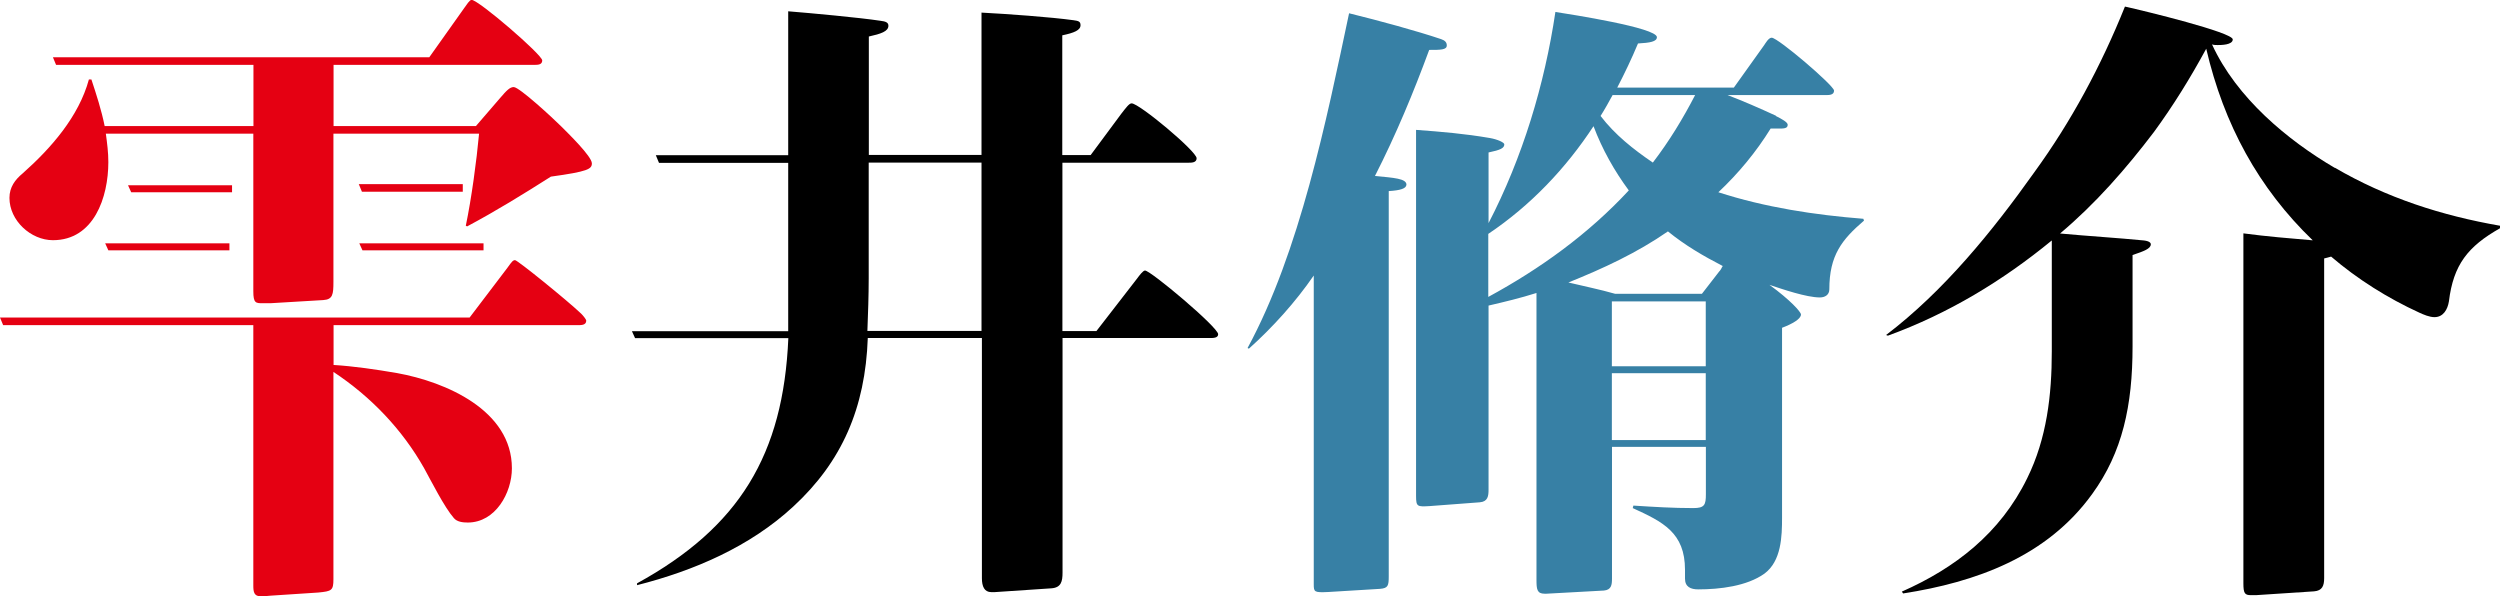
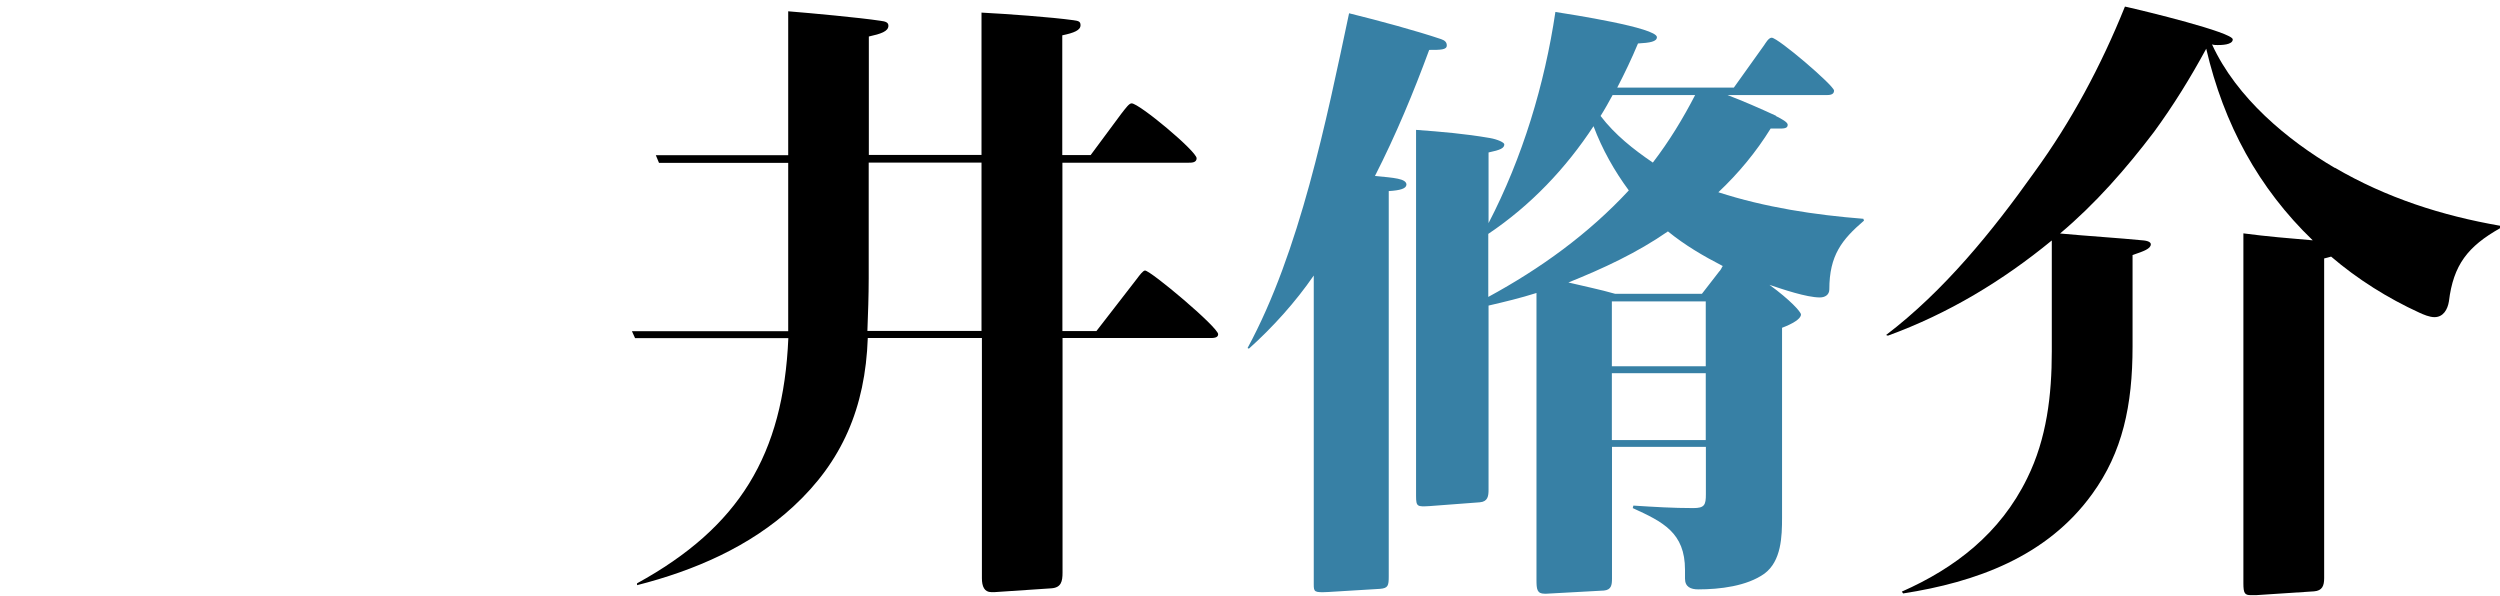
<svg xmlns="http://www.w3.org/2000/svg" id="_レイヤー_2" data-name="レイヤー 2" viewBox="0 0 190.37 45.41">
  <defs>
    <style>
      .cls-1, .cls-2, .cls-3 {
        stroke-width: 0px;
      }

      .cls-2 {
        fill: #3780a5;
      }

      .cls-3 {
        fill: #e50012;
      }
    </style>
  </defs>
  <g id="txt">
    <g>
-       <path class="cls-3" d="M25.39,27.79c1.58.1,3.22.34,4.85.62,3.7.67,8.74,2.83,8.74,7.25,0,1.87-1.25,4.13-3.36,4.13-.38,0-.82-.05-1.06-.34-.72-.82-1.73-2.83-2.26-3.79-1.68-2.98-4.08-5.47-6.91-7.34v15.79c0,.86-.14.91-1.15,1.01l-3.65.24c-.43.05-.62.05-.72.05-.53,0-.58-.34-.58-.82v-19.83H.24l-.24-.58h35.76l2.88-3.79c.34-.48.43-.58.58-.58.19,0,3.98,3.07,5.04,4.08.14.14.38.43.38.53,0,.34-.38.34-.62.34h-18.62v3.02ZM25.39,9.6h10.85l1.82-2.11c.53-.62.77-.86,1.06-.86.43,0,3.02,2.4,3.6,2.98.53.53,2.35,2.3,2.35,2.83,0,.43-.29.62-3.12,1.01-2.11,1.34-4.22,2.64-6.38,3.79l-.1-.05c.43-2.06.82-4.94,1.01-7.01h-11.09v11.28c0,.96-.05,1.34-.77,1.39l-4.03.24h-.58c-.53,0-.72,0-.72-.91v-12h-11.23c.1.72.19,1.44.19,2.16,0,2.69-1.1,5.95-4.22,5.95-1.68,0-3.31-1.49-3.31-3.22,0-.82.43-1.39,1.01-1.87,2.16-1.92,4.27-4.32,5.04-7.15h.19c.38,1.15.77,2.35,1.01,3.55h11.33v-4.66H4.27l-.24-.58h28.66l2.69-3.79c.14-.19.38-.58.53-.58.53,0,5.38,4.18,5.38,4.61,0,.34-.34.34-.62.34h-15.27v4.66ZM17.47,18.53v.53h-9.22l-.24-.53h9.46ZM17.67,14.11v.53h-7.68l-.24-.53h7.92ZM35.24,14.02v.58h-7.68l-.24-.58h7.92ZM36.82,18.53v.53h-9.22l-.24-.53h9.46Z" />
      <path class="cls-1" d="M74.74,11.81V.96c1.92.1,5.28.34,7.01.58.38.05.53.1.53.38,0,.38-.48.58-1.39.77v9.12h2.16l2.35-3.17c.34-.43.58-.77.77-.77.58,0,4.95,3.65,4.95,4.18,0,.34-.38.34-.62.34h-9.6v12.82h2.59l3.12-4.03c.14-.19.43-.58.58-.58.43,0,5.57,4.32,5.57,4.85,0,.29-.38.29-.62.29h-11.23v17.86c0,.67-.1,1.15-.86,1.2l-4.32.29h-.24c-.53,0-.72-.43-.72-1.06v-18.29h-8.69c-.19,5.33-1.97,9.41-5.66,12.82-3.31,3.07-7.58,4.9-11.91,6v-.14c7.78-4.27,11.14-9.79,11.52-18.67h-11.67l-.24-.53h11.9v-12.82h-9.84l-.24-.58h10.08V.86c1.73.14,5.42.48,7.01.72.43.05.62.14.62.38,0,.43-.58.62-1.49.82v9.02h8.59ZM66.15,21.22c0,1.3-.05,2.64-.1,3.98h8.69v-12.82h-8.59v8.83Z" />
      <path class="cls-2" d="M107.09,14.07c0,.29-.48.43-1.34.48v29.33c0,.72-.05.91-.67.96l-3.94.24c-1.06.05-1.1,0-1.1-.58v-23.52c-1.39,2.02-3.12,3.94-4.94,5.57l-.1-.05c3.98-7.34,6-17.33,7.73-25.49,2.35.58,5.14,1.34,7.01,1.97.29.1.43.24.43.48,0,.34-.48.34-1.34.34-1.2,3.26-2.54,6.48-4.13,9.6,1.44.14,2.4.19,2.4.67ZM135.22,8.83c.48.24.91.48.91.67,0,.29-.29.29-.72.29h-.58c-1.1,1.78-2.45,3.41-3.98,4.85,3.55,1.15,7.34,1.73,11.04,2.02l.05.14c-1.68,1.44-2.64,2.64-2.64,5.23,0,.43-.34.62-.72.62-1.01,0-2.83-.62-3.84-.96,1.58,1.15,2.4,2.06,2.4,2.26,0,.34-.67.72-1.44,1.01v14.45c0,1.44-.05,3.31-1.34,4.27-1.34.96-3.41,1.2-5.04,1.2-.58,0-1.01-.19-1.01-.82v-.67c0-2.83-1.68-3.65-3.98-4.7l.05-.19c1.54.1,3.02.19,4.56.19.86,0,.96-.24.96-1.06v-3.6h-7.15v10.03c0,.48-.05.86-.62.91l-4.37.24h-.14c-.58,0-.62-.34-.62-1.06v-21.84c-1.2.38-2.4.67-3.65.96v14.02c0,.48-.05.91-.67.96l-3.84.29c-.91.05-1.01.05-1.01-.77V9.89c1.92.14,3.7.29,5.62.62.58.1,1.1.34,1.1.48,0,.29-.29.43-1.2.62v5.38c2.59-4.99,4.27-10.56,5.09-16.08,1.2.19,7.73,1.2,7.73,1.92,0,.34-.53.43-1.44.48-.48,1.15-1.01,2.26-1.58,3.36h8.88l2.3-3.22c.1-.14.34-.58.58-.58.48,0,4.75,3.65,4.75,4.03,0,.34-.38.34-.62.34h-7.49c1.25.48,2.35.96,3.7,1.58ZM121.35,9.6c-2.11,3.22-4.8,6.05-8.02,8.21v4.8c3.98-2.16,7.63-4.8,10.7-8.11-1.1-1.49-2.02-3.12-2.69-4.9ZM130.95,20.64c.19-.24.14-.29.24-.38-1.49-.77-2.88-1.58-4.18-2.64-2.35,1.63-4.94,2.83-7.58,3.89,1.2.29,2.4.53,3.55.86h6.62l1.34-1.73ZM122.79,7.25c-.29.53-.58,1.06-.91,1.58,1.1,1.44,2.5,2.54,3.98,3.55,1.25-1.63,2.3-3.36,3.22-5.14h-6.29ZM122.74,22.95v4.94h7.15v-4.94h-7.15ZM122.74,33.51h7.15v-5.09h-7.15v5.09Z" />
      <path class="cls-1" d="M177.79,12.77c3.94,2.3,8.16,3.65,12.58,4.42v.19c-2.45,1.39-3.55,2.78-3.89,5.57-.1.62-.43,1.2-1.1,1.2-.38,0-.82-.19-1.15-.34-2.4-1.1-4.7-2.54-6.72-4.27-.19.05-.34.1-.53.14v24.34c0,.58-.14.96-.77,1.01l-4.42.29h-.38c-.48,0-.58-.14-.58-.91v-26.64c1.78.24,3.55.38,5.28.53-4.13-3.98-6.77-8.83-8.11-14.59-1.2,2.21-2.5,4.32-3.98,6.34-2.11,2.78-4.46,5.47-7.15,7.73,2.02.19,4.46.34,6.38.53.43.05.53.19.53.29,0,.34-.53.53-1.39.82v6.96c0,4.51-.77,8.06-3.07,11.23-3.46,4.8-8.88,6.72-14.4,7.58l-.1-.14c4.03-1.78,7.49-4.42,9.55-8.64,1.49-3.02,1.87-6.34,1.87-9.65v-8.45c-3.74,3.07-7.87,5.57-12.48,7.25l-.14-.05c4.42-3.36,8.11-7.92,11.28-12.38,2.83-3.89,5.09-8.11,6.91-12.63,1.54.34,8.21,1.97,8.21,2.5,0,.43-.91.43-1.15.43-.14,0-.29,0-.43-.05,1.87,4.08,5.76,7.3,9.36,9.41Z" />
    </g>
  </g>
</svg>